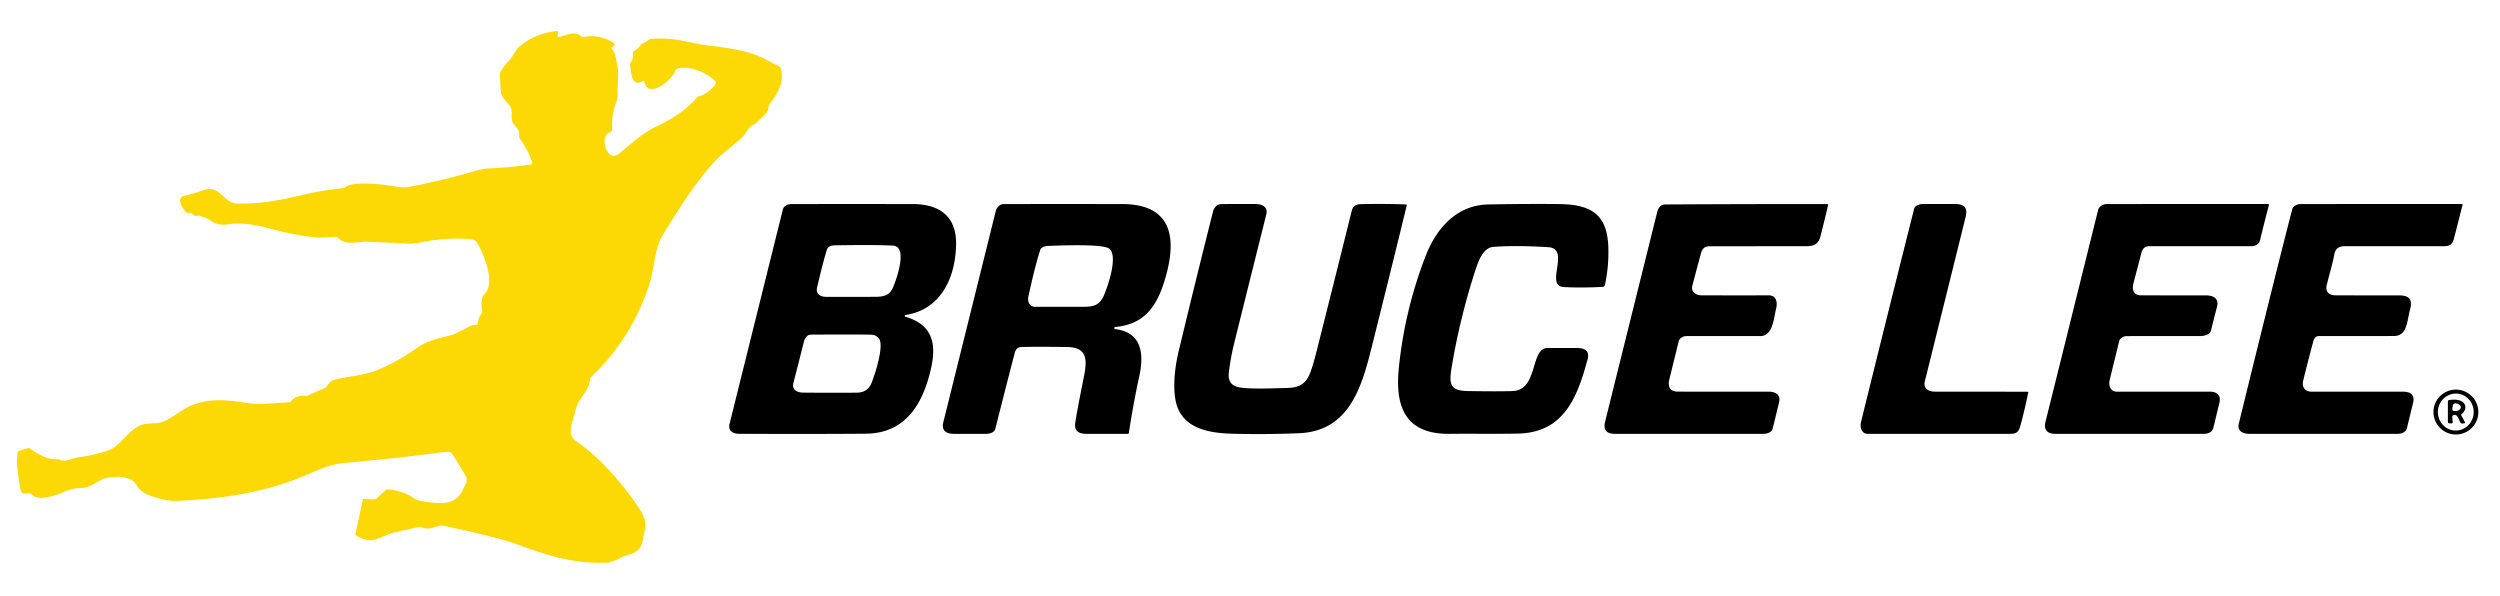
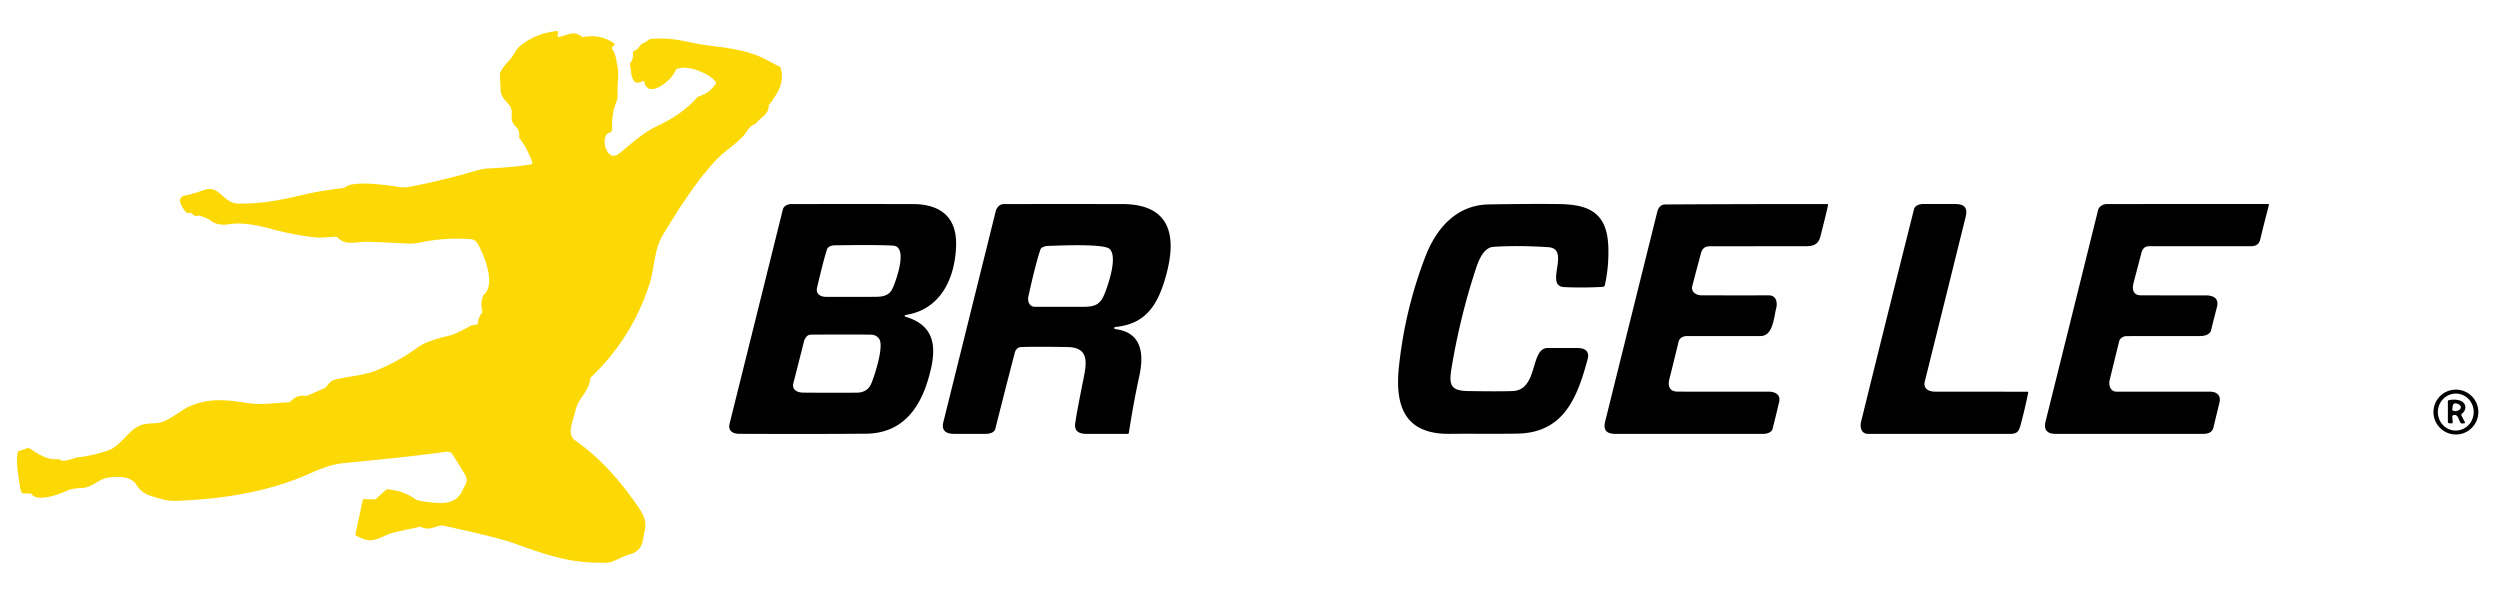
<svg xmlns="http://www.w3.org/2000/svg" version="1.1" viewBox="0 0 1259 300">
  <g fill="#000000">
    <path d="   M 394.24 105.50   C 394.70 103.65 396.76 102.76 398.53 102.76   Q 429.01 102.74 459.50 102.76   C 473.02 102.76 481.73 108.80 481.49 123.14   C 481.20 139.49 474.07 155.92 456.00 158.63   A 0.45 0.44 48.5 0 0 455.95 159.50   C 472.56 164.35 471.49 177.35 467.40 191.12   C 462.75 206.80 453.58 218.26 436.07 218.41   Q 411.07 218.62 372.25 218.47   C 369.04 218.46 366.54 216.93 367.41 213.43   Q 380.84 159.47 394.24 105.50   Z   M 416.44 125.69   Q 414.52 131.74 411.47 144.88   C 410.73 148.09 413.20 149.50 416.10 149.50   Q 428.35 149.52 440.61 149.48   C 444.81 149.46 447.84 148.90 449.58 145.07   C 451.21 141.46 457.55 124.16 449.74 123.70   Q 441.58 123.21 420.18 123.55   C 418.62 123.57 416.90 124.23 416.44 125.69   Z   M 405.31 170.81   A 3.63 3.24 -25.8 0 0 404.93 171.73   Q 402.33 182.14 399.53 193.01   C 398.69 196.30 401.53 197.69 404.43 197.72   Q 417.94 197.85 431.43 197.75   Q 436.89 197.71 438.81 193.09   C 440.41 189.26 445.35 174.30 442.72 170.60   Q 441.30 168.62 438.68 168.55   Q 432.58 168.39 408.63 168.52   C 406.75 168.54 406.18 169.37 405.31 170.81   Z" />
    <path d="   M 502.14 104.76   C 502.97 103.54 504.02 102.77 505.62 102.77   Q 535.41 102.72 565.21 102.77   C 589.85 102.82 592.68 119.24 587.15 139.02   C 583.15 153.35 577.16 163.22 561.68 164.67   A 0.54 0.54 0.0 0 0 561.67 165.75   C 574.74 167.31 576.28 177.77 573.78 189.27   Q 570.69 203.48 568.49 218.03   A 0.54 0.54 0.0 0 1 567.96 218.49   Q 557.77 218.51 547.39 218.50   C 543.74 218.50 540.91 217.43 541.47 213.24   Q 542.19 207.90 545.74 190.32   C 547.38 182.22 548.24 174.94 537.56 174.77   Q 520.72 174.51 514.25 174.78   Q 511.75 174.88 510.99 177.82   Q 506.05 196.88 501.23 216.00   C 500.79 217.78 498.48 218.47 496.65 218.48   Q 488.46 218.53 480.28 218.48   C 476.33 218.45 474.03 216.75 475.07 212.57   Q 488.34 159.19 501.49 106.20   A 4.62 4.52 70.0 0 1 502.14 104.76   Z   M 523.94 125.69   Q 521.29 133.67 517.89 149.34   C 517.34 151.90 518.49 154.51 521.25 154.51   Q 533.43 154.49 545.64 154.50   C 551.09 154.50 553.93 153.52 556.02 148.54   C 558.12 143.52 562.96 129.34 558.82 125.38   C 555.90 122.57 532.76 123.70 527.79 123.84   C 526.43 123.88 524.34 124.47 523.94 125.69   Z" />
-     <path d="   M 611.30 105.33   C 612.52 103.29 613.34 102.77 615.87 102.76   Q 624.02 102.73 632.16 102.75   C 635.52 102.76 638.68 104.09 637.70 107.99   Q 629.61 140.32 621.58 172.66   Q 619.72 180.12 618.83 187.76   Q 618.11 193.87 624.01 195.05   Q 628.67 195.99 643.93 195.49   C 650.17 195.29 655.79 195.93 659.03 189.51   Q 660.67 186.25 662.84 177.66   Q 671.89 141.86 680.78 106.01   C 681.39 103.58 683.13 102.85 685.59 102.80   Q 696.83 102.56 708.06 102.95   A 0.41 0.40 8.1 0 1 708.44 103.45   Q 699.70 139.30 690.75 174.99   C 685.76 194.90 679.45 217.09 654.30 218.16   Q 637.58 218.87 620.81 218.43   C 610.42 218.16 598.04 216.50 593.38 206.08   C 589.99 198.49 591.49 185.56 593.53 177.06   Q 602.07 141.48 611.00 106.06   A 2.92 2.71 69.5 0 1 611.30 105.33   Z" />
    <path d="   M 807.12 144.47   Q 796.66 145.04 787.62 144.57   C 777.56 144.04 791.27 125.22 779.67 124.48   Q 764.06 123.49 752.06 124.31   C 746.61 124.69 744.16 132.51 742.78 136.76   Q 735.10 160.56 731.01 185.25   C 729.61 193.71 730.44 196.79 739.17 196.93   Q 754.50 197.19 761.71 196.94   C 774.86 196.49 770.42 175.28 779.41 175.25   Q 786.84 175.24 794.27 175.26   C 798.14 175.27 800.65 176.75 799.50 180.99   C 794.34 200.13 787.57 217.91 764.32 218.36   C 752.87 218.58 741.44 218.36 730.00 218.48   C 707.68 218.72 702.47 204.79 704.45 185.27   Q 707.39 156.32 717.83 129.19   C 723.34 114.88 733.57 103.22 749.69 102.95   Q 771.89 102.58 785.50 102.78   C 801.24 103.01 809.47 107.95 809.96 124.58   Q 810.25 134.34 808.23 143.52   A 1.20 1.20 0.0 0 1 807.12 144.47   Z" />
    <path d="   M 835.23 105.02   Q 836.47 102.98 838.51 102.97   Q 879.31 102.73 920.22 102.77   A 0.41 0.41 0.0 0 1 920.62 103.26   Q 919.55 108.13 916.78 119.00   C 915.80 122.83 913.58 123.99 909.62 123.99   Q 885.31 124.00 861.00 124.03   Q 857.56 124.03 856.68 127.29   Q 854.42 135.64 852.24 143.99   C 851.47 146.95 854.09 148.73 856.91 148.73   Q 873.83 148.77 890.75 148.74   C 894.40 148.73 895.28 152.12 894.49 155.25   C 893.30 159.93 892.90 169.23 886.57 169.24   Q 868.09 169.27 849.60 169.24   C 847.60 169.24 845.80 170.18 845.34 172.08   Q 843.05 181.53 840.69 190.97   C 839.77 194.64 840.94 197.21 844.90 197.22   Q 867.78 197.28 890.67 197.24   C 894.06 197.23 896.85 198.77 895.96 202.52   Q 894.37 209.24 892.68 215.94   C 892.21 217.83 889.77 218.50 887.83 218.50   Q 850.65 218.50 813.48 218.50   C 809.13 218.50 807.28 216.63 808.34 212.34   Q 821.51 159.29 834.67 106.39   Q 834.85 105.67 835.23 105.02   Z" />
    <path d="   M 963.94 105.19   C 964.34 103.58 966.60 102.76 968.30 102.75   Q 976.50 102.74 984.70 102.75   C 989.37 102.76 991.01 104.72 989.90 109.21   Q 979.64 150.65 969.34 192.07   C 968.42 195.78 971.32 197.24 974.60 197.24   Q 997.79 197.24 1021.00 197.28   A 0.41 0.41 0.0 0 1 1021.40 197.77   Q 1019.71 206.12 1017.51 214.24   C 1016.70 217.24 1015.78 218.49 1012.39 218.49   Q 976.57 218.51 940.75 218.50   C 937.43 218.50 936.53 215.27 937.24 212.38   Q 950.45 158.75 963.94 105.19   Z" />
    <path d="   M 1062.42 191.43   C 1061.80 193.97 1062.76 197.24 1065.89 197.24   Q 1089.43 197.26 1112.96 197.25   C 1116.47 197.25 1118.58 199.19 1117.72 202.73   Q 1116.20 208.99 1114.70 215.24   C 1114.10 217.72 1112.09 218.48 1109.59 218.49   Q 1072.29 218.52 1035.00 218.49   C 1030.93 218.48 1029.14 216.32 1030.11 212.41   Q 1043.38 159.12 1056.59 105.82   C 1057.04 104.01 1059.00 102.76 1060.98 102.76   Q 1101.61 102.74 1142.23 102.75   A 0.42 0.41 -82.9 0 1 1142.63 103.27   Q 1140.32 111.99 1138.21 120.74   C 1137.67 122.95 1136.05 123.98 1133.72 123.99   Q 1107.98 124.01 1082.25 124.00   Q 1079.31 124.00 1078.44 127.30   Q 1076.43 134.92 1074.43 142.55   C 1073.59 145.73 1074.34 148.72 1078.08 148.73   Q 1094.39 148.77 1110.71 148.75   C 1114.69 148.74 1117.62 150.25 1116.45 154.67   Q 1114.89 160.56 1113.46 166.45   C 1112.97 168.46 1110.19 169.23 1108.12 169.23   Q 1089.56 169.26 1071.00 169.26   C 1069.40 169.26 1067.61 170.27 1067.25 171.74   Q 1064.81 181.59 1062.42 191.43   Z" />
-     <path d="   M 1154.44 105.19   C 1154.81 103.77 1156.99 102.76 1158.56 102.76   Q 1199.15 102.74 1239.84 102.75   A 0.31 0.31 0.0 0 1 1240.14 103.14   Q 1238.26 110.64 1236.31 118.21   C 1235.33 122.02 1235.13 124.00 1230.42 124.00   Q 1205.57 123.99 1180.74 123.98   Q 1176.36 123.98 1175.60 127.92   C 1174.60 133.12 1173.02 138.35 1171.75 143.51   C 1170.90 146.97 1172.89 148.72 1176.26 148.73   Q 1192.13 148.77 1208.01 148.75   C 1213.21 148.74 1215.12 150.69 1213.72 155.79   C 1212.10 161.66 1212.44 169.20 1205.54 169.22   Q 1186.65 169.28 1167.75 169.24   Q 1165.68 169.23 1164.93 172.05   Q 1162.32 181.76 1159.92 191.53   C 1159.07 194.99 1160.78 197.25 1164.26 197.25   Q 1187.17 197.25 1210.10 197.25   C 1214.14 197.25 1216.20 198.98 1215.19 203.10   Q 1213.66 209.27 1212.18 215.43   C 1211.67 217.59 1209.66 218.48 1207.45 218.49   Q 1170.15 218.52 1132.84 218.49   C 1129.64 218.49 1126.54 217.13 1127.44 213.44   Q 1147.81 130.38 1154.44 105.19   Z" />
    <path d="   M 1248.09 207.51   A 11.30 11.30 0.0 0 1 1236.79 218.81   A 11.30 11.30 0.0 0 1 1225.49 207.51   A 11.30 11.30 0.0 0 1 1236.79 196.21   A 11.30 11.30 0.0 0 1 1248.09 207.51   Z   M 1236.226 216.816   A 9.31 9.02 93.1 0 0 1245.737 208.008   A 9.31 9.02 93.1 0 0 1237.234 198.224   A 9.31 9.02 93.1 0 0 1227.723 207.032   A 9.31 9.02 93.1 0 0 1236.226 216.816   Z" />
    <path d="   M 1234.96 209.89   L 1235.19 212.61   A 0.57 0.57 0.0 0 1 1234.58 213.23   L 1233.39 213.15   A 0.69 0.68 -88.2 0 1 1232.75 212.46   L 1232.75 202.12   A 0.60 0.60 0.0 0 1 1233.23 201.53   Q 1235.75 201.00 1238.11 201.51   C 1241.85 202.31 1242.79 206.00 1239.74 208.44   A 0.68 0.67 56.5 0 0 1239.57 209.28   L 1241.31 212.54   A 0.46 0.46 0.0 0 1 1240.92 213.22   L 1239.85 213.26   A 0.88 0.86 72.6 0 1 1239.08 212.85   C 1238.26 211.52 1237.71 208.13 1235.40 209.14   A 0.75 0.74 -14.9 0 0 1234.96 209.89   Z   M 1235.55 206.89   C 1238.75 207.69 1241.31 204.29 1237.00 203.15   A 1.44 1.44 0.0 0 0 1235.20 204.35   L 1234.97 206.04   A 0.76 0.76 0.0 0 0 1235.55 206.89   Z" />
  </g>
  <path fill="#fcd804" d="   M 281.23 18.63   C 285.42 18.00 289.01 15.03 292.88 18.43   A 0.98 0.95 -29.1 0 0 293.70 18.65   Q 302.16 17.05 309.27 21.79   A 0.60 0.59 39.3 0 1 309.37 22.71   L 308.27 23.80   A 0.63 0.63 0.0 0 0 308.22 24.64   C 310.32 27.27 310.28 30.51 310.85 32.86   C 311.89 37.21 310.97 40.96 311.00 44.92   C 311.02 47.21 311.31 49.02 310.42 51.26   Q 307.85 57.71 308.31 64.89   A 1.88 1.87 -9.2 0 1 306.91 66.82   C 301.86 68.12 305.27 82.69 311.97 77.21   C 317.79 72.45 323.59 67.03 330.45 63.75   C 338.58 59.87 345.32 55.62 351.04 49.12   A 1.93 1.92 -77.8 0 1 351.92 48.55   Q 357.34 46.87 360.54 42.07   A 0.67 0.66 42.8 0 0 360.51 41.31   C 357.13 36.85 346.17 32.36 340.77 34.79   A 1.13 1.13 0.0 0 0 340.15 35.49   C 338.66 40.22 326.25 50.41 324.38 41.00   A 0.36 0.35 69.4 0 0 323.86 40.76   C 317.46 44.37 318.02 35.81 317.28 32.69   A 1.20 1.20 0.0 0 1 317.49 31.69   Q 319.11 29.46 318.71 26.67   A 0.89 0.87 -18.1 0 1 319.17 25.78   Q 321.35 24.65 322.64 22.66   A 1.82 1.81 -85.2 0 1 323.45 21.97   Q 325.23 21.20 326.75 20.00   A 1.88 1.88 0.0 0 1 327.72 19.62   Q 335.73 18.91 343.46 20.49   Q 352.61 22.34 353.63 22.49   C 364.52 24.00 376.30 24.78 386.44 30.33   Q 389.49 32.00 392.60 33.57   A 1.11 1.10 -84.6 0 1 393.17 34.27   C 395.21 41.66 391.58 47.11 387.38 52.69   A 1.50 1.49 -25.8 0 0 387.07 53.57   C 386.99 57.72 382.87 59.26 380.88 61.94   A 1.75 1.73 7.7 0 1 380.11 62.52   C 376.90 63.72 376.06 66.67 374.37 68.45   C 369.90 73.12 364.11 76.72 360.15 81.06   C 349.99 92.15 341.69 105.42 333.86 118.22   C 329.45 125.44 329.67 134.79 327.19 142.64   Q 318.53 170.01 297.65 189.95   A 1.35 1.32 71.7 0 0 297.24 190.79   C 296.46 197.77 291.18 200.05 289.68 207.16   C 288.78 211.43 285.16 218.63 289.55 221.70   C 302.40 230.67 312.62 242.47 321.42 255.32   C 323.66 258.59 325.73 262.35 324.79 266.49   C 323.38 272.74 324.15 277.32 316.68 279.30   C 312.96 280.28 308.98 283.29 305.43 283.38   C 288.29 283.83 276.78 280.10 259.44 273.79   Q 251.04 270.72 223.25 264.72   C 220.31 264.08 216.59 267.70 212.19 265.44   A 1.37 1.35 -37.1 0 0 211.26 265.32   Q 204.87 266.69 198.52 268.11   C 195.23 268.85 192.20 270.88 188.66 271.77   C 185.12 272.67 182.47 271.34 179.40 269.78   A 0.75 0.75 0.0 0 1 179.00 268.95   L 182.66 251.95   A 0.81 0.80 -82.8 0 1 183.48 251.31   L 188.48 251.52   A 1.39 1.38 -65.3 0 0 189.47 251.15   L 194.23 246.80   A 1.33 1.28 -63.3 0 1 195.20 246.46   Q 202.84 246.97 208.96 251.24   Q 210.34 252.20 214.90 252.77   C 222.13 253.65 229.50 254.52 233.01 246.78   C 234.44 243.64 236.18 242.34 233.99 238.71   Q 230.91 233.59 227.70 228.54   C 226.88 227.25 224.78 227.47 223.24 227.68   C 206.55 230.01 189.83 231.55 173.02 233.23   C 166.06 233.93 160.73 236.43 154.24 239.23   C 133.95 247.96 111.32 251.35 89.13 252.22   Q 84.91 252.38 81.51 251.36   C 76.64 249.90 71.70 249.20 68.77 244.28   C 65.96 239.55 58.91 239.84 54.28 240.58   C 49.50 241.34 46.30 245.62 41.22 245.74   Q 36.60 245.84 33.46 247.24   C 29.75 248.90 18.99 253.05 16.00 248.89   A 0.98 0.97 -18.1 0 0 15.22 248.50   L 11.78 248.50   A 0.94 0.93 72.6 0 1 11.01 248.09   Q 10.36 247.11 10.14 245.57   C 9.24 239.45 7.93 232.90 8.95 227.85   A 1.02 1.00 -4.1 0 1 9.63 227.08   L 13.91 225.68   A 1.19 1.18 -36.9 0 1 14.92 225.82   C 19.58 228.85 23.92 231.79 29.26 231.23   A 1.24 1.24 0.0 0 1 30.14 231.48   C 32.20 233.07 36.82 230.62 39.42 230.30   Q 47.12 229.35 54.44 226.85   C 60.68 224.72 64.05 217.31 70.18 214.43   C 74.32 212.48 78.69 213.98 82.90 212.03   C 87.44 209.94 91.76 206.26 95.57 204.56   C 105.17 200.30 114.55 201.35 124.75 202.99   C 131.50 204.08 138.68 202.82 145.51 202.60   A 1.23 1.20 -70.1 0 0 146.42 202.16   Q 149.27 198.78 153.87 199.35   A 2.09 2.02 36.1 0 0 154.94 199.20   L 163.66 195.37   A 1.80 1.74 -83.6 0 0 164.41 194.75   Q 166.37 191.87 168.30 191.31   C 174.25 189.61 183.23 189.22 190.10 186.34   Q 200.73 181.88 210.13 175.12   C 215.01 171.61 221.54 170.23 227.25 168.76   Q 229.48 168.19 236.89 164.11   Q 237.30 163.89 237.77 163.82   L 239.94 163.51   A 0.82 0.81 -1.4 0 0 240.64 162.78   Q 240.92 159.93 242.65 157.56   A 1.25 1.25 0.0 0 0 242.86 156.50   Q 241.91 152.71 243.26 149.07   Q 243.42 148.63 243.77 148.32   C 249.84 142.98 243.69 127.99 240.43 122.57   C 239.00 120.20 237.14 120.41 234.73 120.30   Q 223.14 119.73 211.84 122.07   Q 208.28 122.81 205.11 122.64   Q 195.05 122.11 185.00 121.75   C 179.72 121.56 174.24 123.99 170.05 119.61   A 1.16 1.15 -21.4 0 0 169.21 119.25   C 165.66 119.30 161.95 119.90 158.58 119.52   Q 147.33 118.23 136.41 115.24   C 129.17 113.25 121.40 111.90 115.20 112.92   Q 109.29 113.89 105.61 110.75   Q 105.24 110.44 104.79 110.26   L 100.71 108.63   A 1.40 1.36 -42.2 0 0 99.81 108.60   Q 98.02 109.17 96.82 107.68   A 1.17 1.16 70.2 0 0 95.92 107.25   L 94.57 107.25   A 1.12 1.11 67.7 0 1 93.77 106.91   C 92.02 105.07 88.22 99.56 93.06 98.51   Q 97.90 97.46 102.55 95.74   C 110.55 92.79 112.40 102.36 119.69 102.52   C 131.42 102.80 141.93 100.64 153.40 97.92   C 160.07 96.34 166.45 95.55 173.06 94.64   A 1.67 1.66 -68.3 0 0 173.93 94.26   C 177.93 90.82 194.85 93.15 200.52 94.11   Q 203.38 94.59 206.00 94.11   Q 221.84 91.15 237.29 86.66   C 240.28 85.79 243.09 84.94 246.30 84.81   Q 256.87 84.39 267.42 82.79   A 0.78 0.78 0.0 0 0 268.04 81.77   Q 265.84 75.25 261.74 69.78   A 1.45 1.39 -61.7 0 1 261.47 68.80   C 261.90 63.93 258.86 64.18 257.96 61.05   C 257.06 57.96 258.78 55.53 256.24 52.65   C 254.22 50.36 252.25 48.55 252.10 45.24   Q 251.93 41.22 251.73 37.27   A 1.81 1.81 0.0 0 1 251.95 36.33   Q 253.66 33.30 256.08 30.87   C 258.46 28.48 259.44 25.24 261.92 23.18   Q 269.65 16.79 280.46 15.62   A 0.52 0.52 0.0 0 1 281.03 16.20   L 280.77 18.18   A 0.40 0.40 0.0 0 0 281.23 18.63   Z" />
</svg>